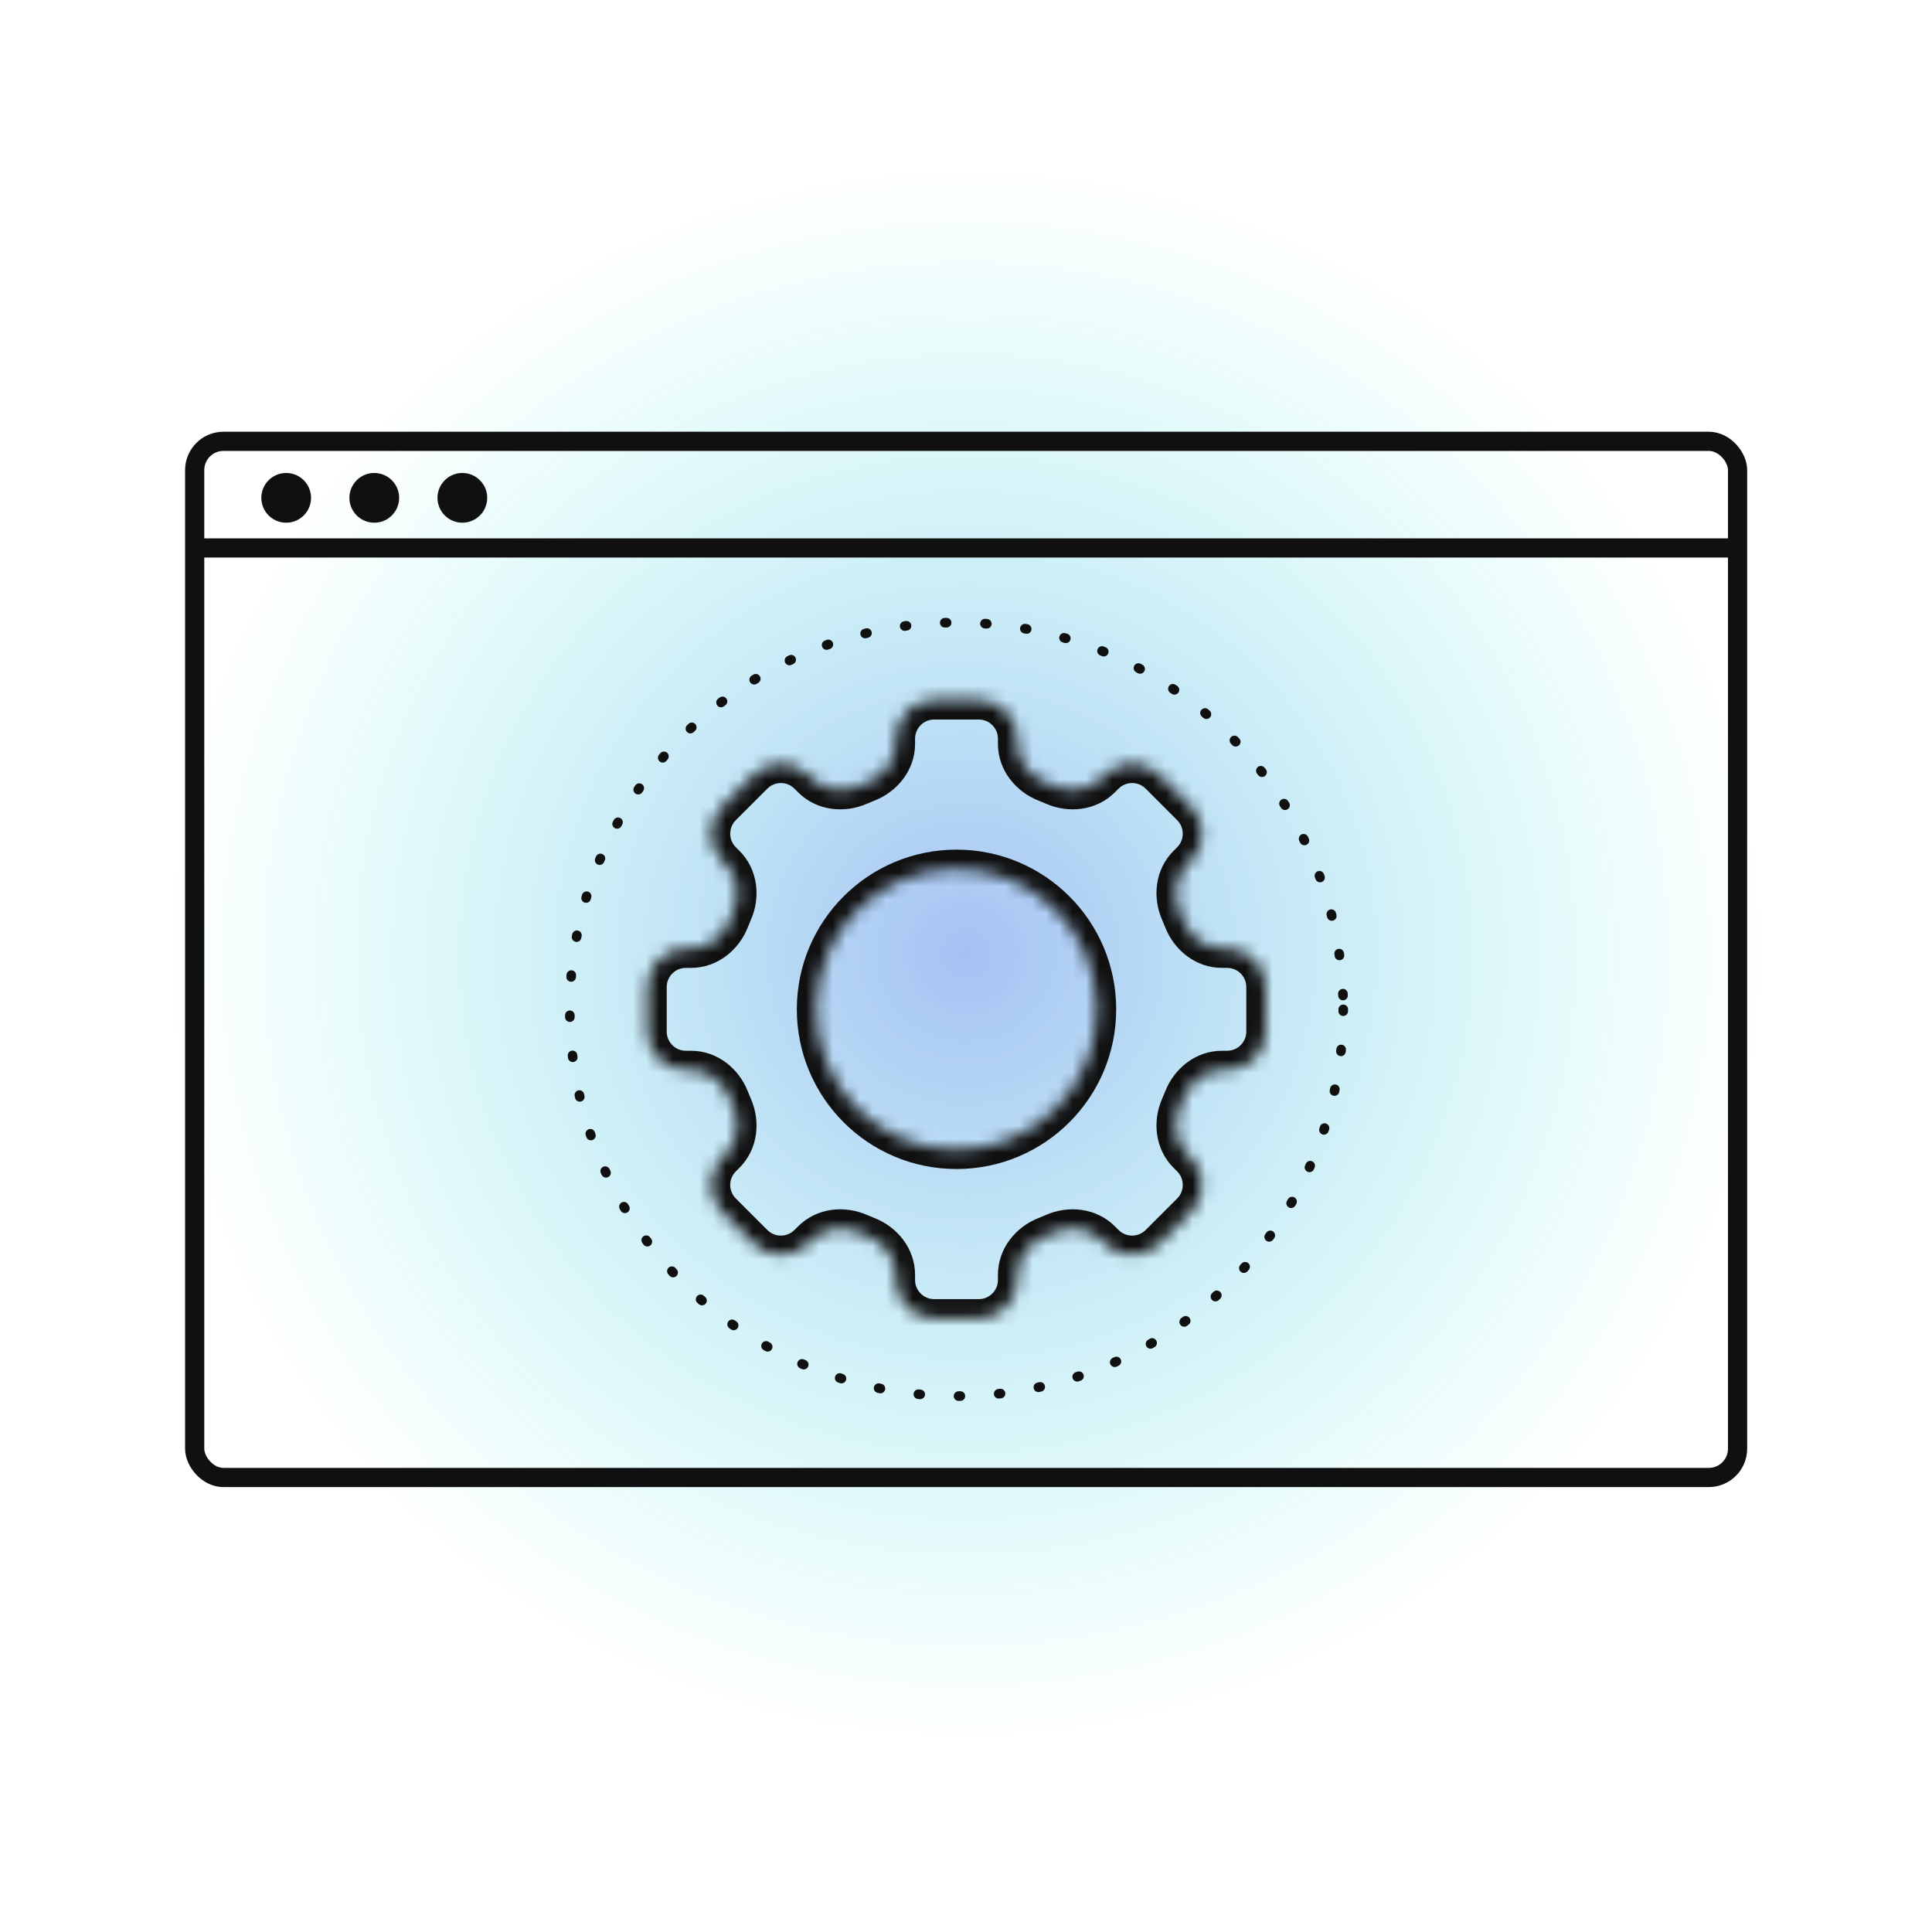
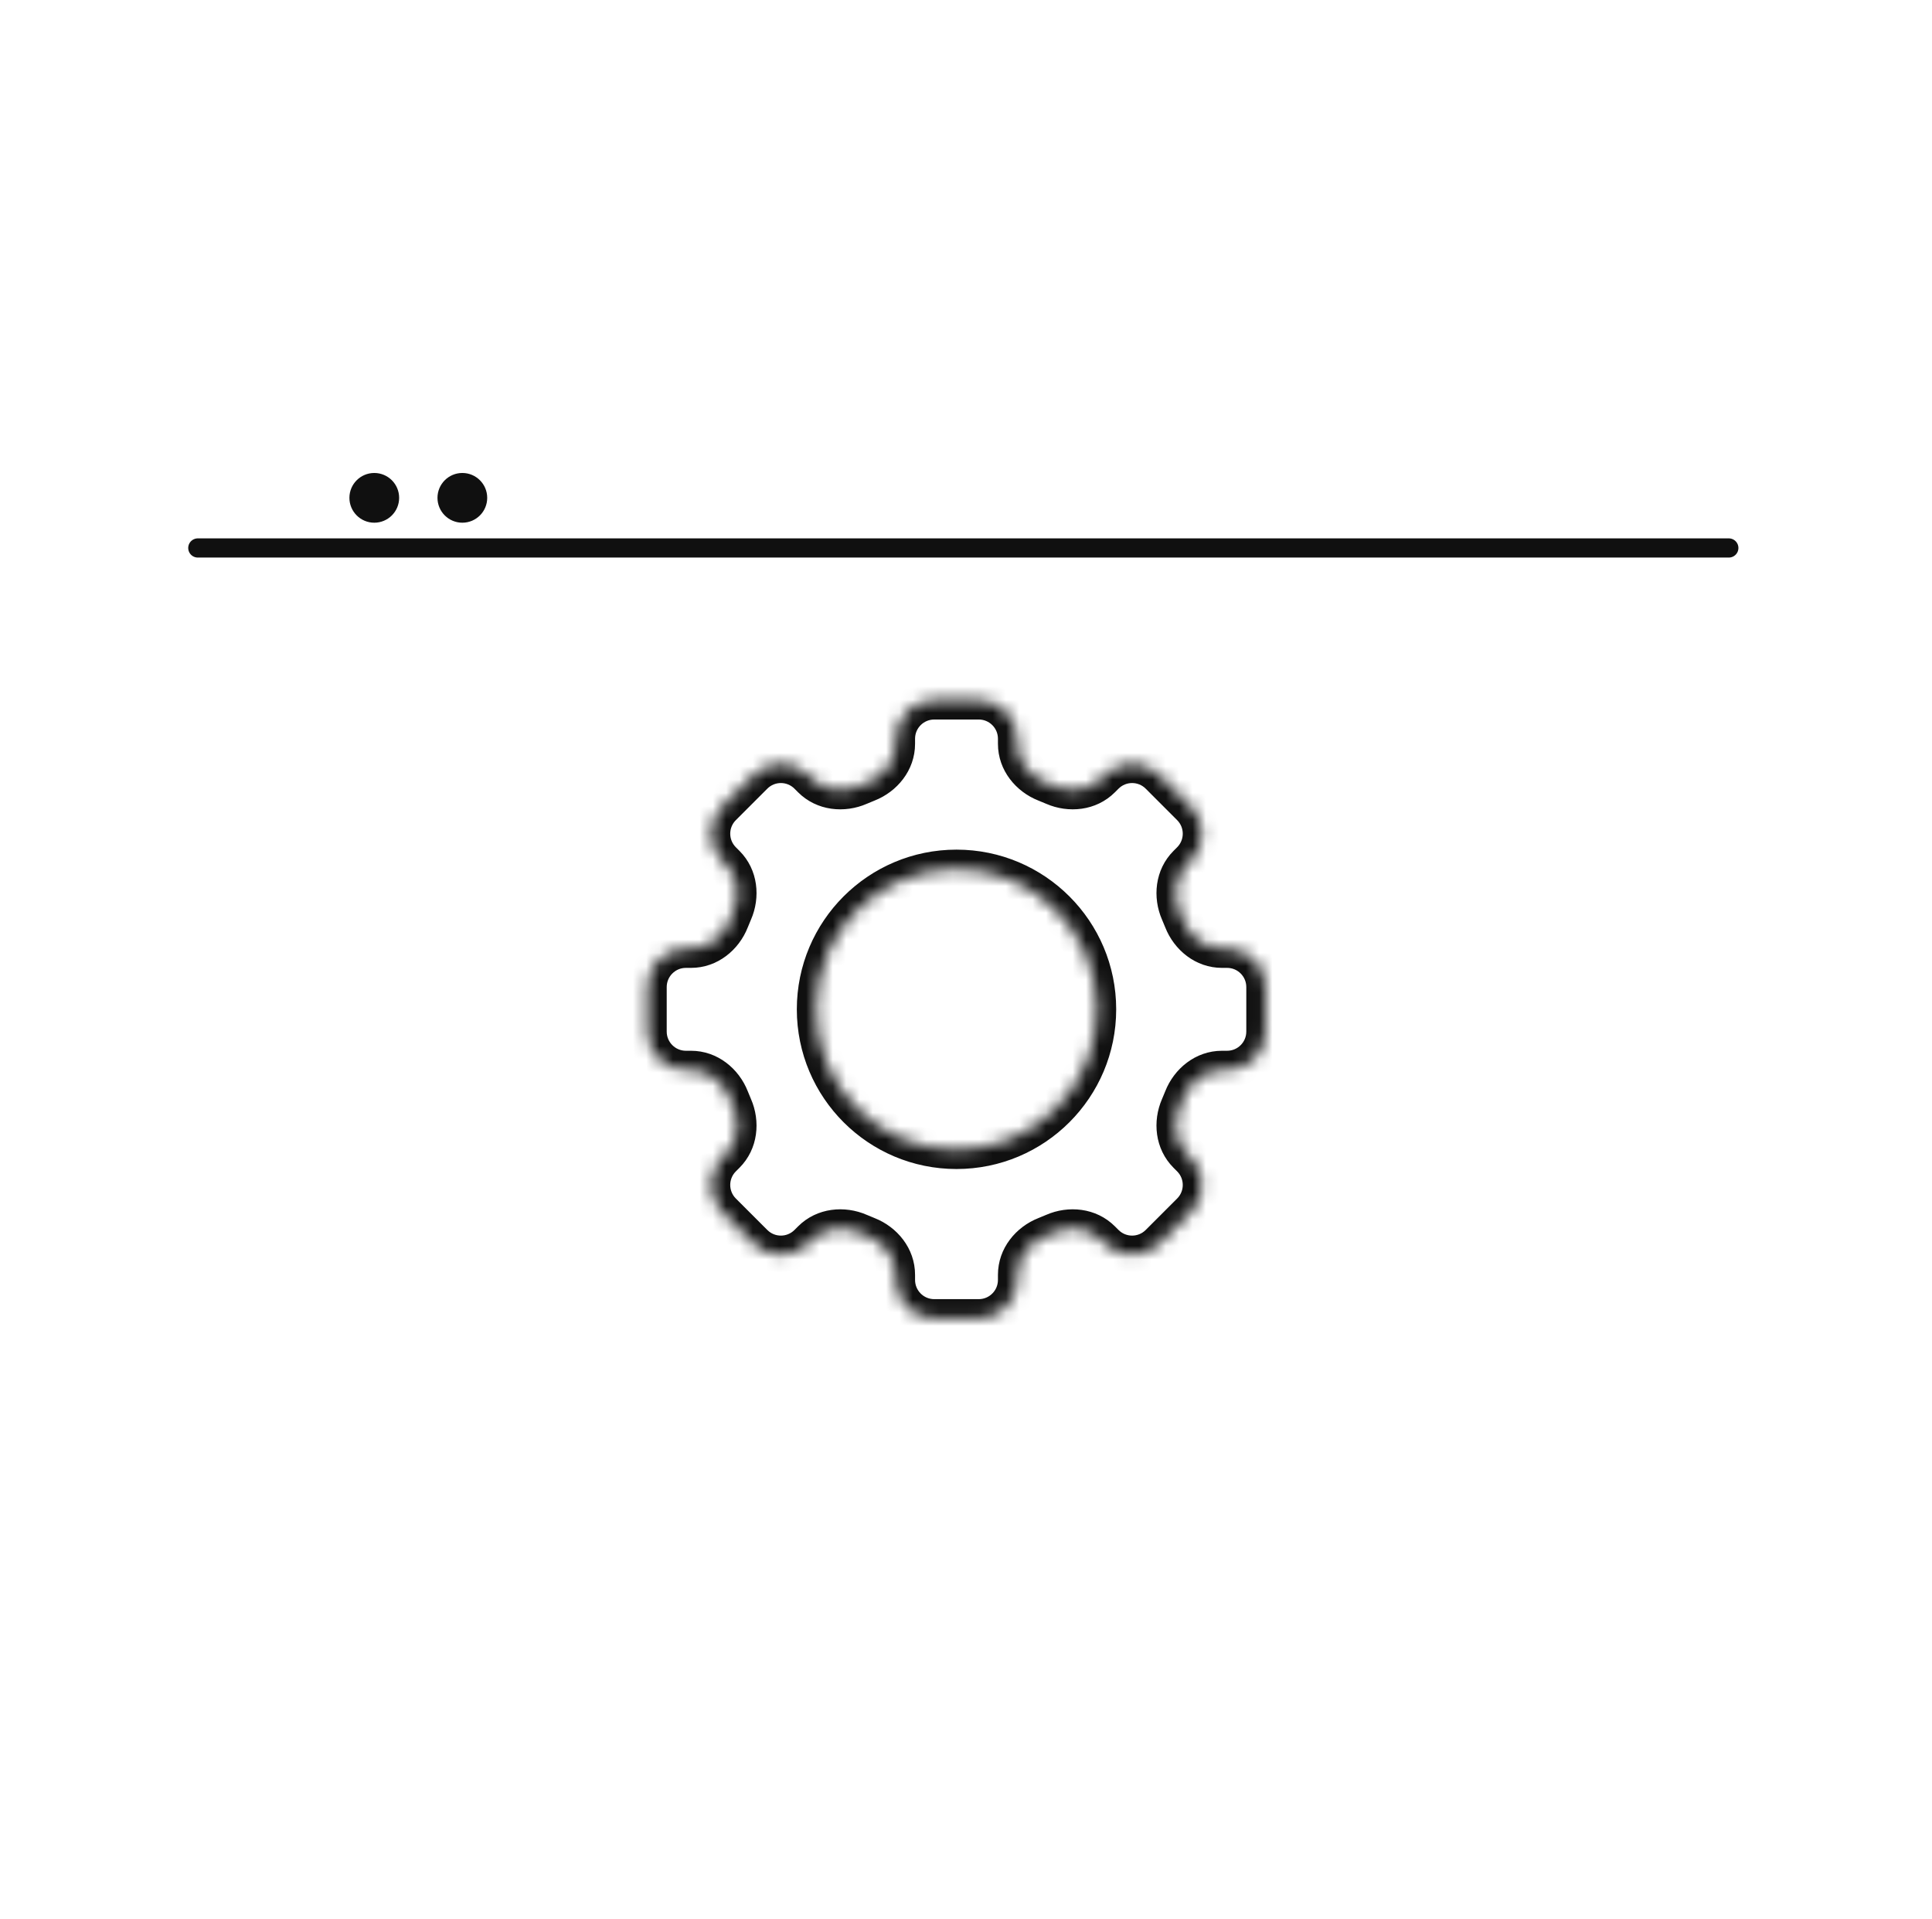
<svg xmlns="http://www.w3.org/2000/svg" width="145" height="144" viewBox="0 0 145 144" fill="none">
-   <path d="M12.334 71.592C12.334 104.636 39.274 131.423 72.506 131.423C105.738 131.423 132.678 104.636 132.678 71.592C132.678 38.548 105.738 11.761 72.506 11.761C39.274 11.761 12.334 38.548 12.334 71.592Z" fill="url(#paint0_radial_1550_11331)" fill-opacity="0.4" />
  <mask id="path-2-inside-1_1550_11331" fill="white">
    <path fill-rule="evenodd" clip-rule="evenodd" d="M70.117 52.557C68.526 52.557 67.237 53.846 67.237 55.437V55.818C67.237 57.133 66.336 58.259 65.112 58.74C64.9 58.823 64.691 58.91 64.483 59.001C63.277 59.527 61.844 59.368 60.914 58.438L60.643 58.168C59.519 57.043 57.695 57.043 56.571 58.168L54.209 60.529C53.084 61.654 53.084 63.478 54.209 64.602L54.48 64.873C55.41 65.803 55.568 67.236 55.042 68.442C54.951 68.65 54.864 68.859 54.781 69.071C54.3 70.295 53.174 71.196 51.859 71.196H51.478C49.887 71.196 48.598 72.486 48.598 74.076V77.416C48.598 79.006 49.887 80.296 51.478 80.296H51.859C53.174 80.296 54.3 81.197 54.781 82.421C54.864 82.633 54.951 82.843 55.042 83.05C55.568 84.256 55.41 85.689 54.48 86.619L54.209 86.89C53.084 88.014 53.084 89.838 54.209 90.963L56.571 93.324C57.695 94.449 59.519 94.449 60.644 93.324L60.914 93.054C61.844 92.124 63.277 91.965 64.483 92.492C64.691 92.582 64.9 92.669 65.112 92.752C66.336 93.233 67.237 94.359 67.237 95.674V96.055C67.237 97.646 68.526 98.936 70.117 98.936H73.457C75.047 98.936 76.337 97.646 76.337 96.055V95.674C76.337 94.359 77.238 93.234 78.462 92.753C78.674 92.67 78.884 92.582 79.092 92.492C80.297 91.965 81.731 92.124 82.661 93.054L82.931 93.324C84.056 94.449 85.879 94.449 87.004 93.324L89.365 90.963C90.49 89.838 90.49 88.014 89.365 86.89L89.095 86.62C88.165 85.69 88.006 84.256 88.533 83.051C88.624 82.843 88.711 82.633 88.794 82.421C89.275 81.197 90.4 80.296 91.716 80.296H92.097C93.687 80.296 94.977 79.006 94.977 77.416V74.076C94.977 72.486 93.687 71.196 92.097 71.196H91.716C90.4 71.196 89.275 70.295 88.794 69.071C88.711 68.859 88.624 68.649 88.533 68.441C88.006 67.236 88.165 65.803 89.095 64.873L89.365 64.602C90.49 63.478 90.49 61.654 89.365 60.529L87.004 58.168C85.879 57.043 84.056 57.043 82.931 58.168L82.661 58.438C81.731 59.368 80.297 59.527 79.092 59.001C78.884 58.91 78.674 58.823 78.462 58.739C77.238 58.259 76.337 57.133 76.337 55.818V55.437C76.337 53.846 75.047 52.557 73.457 52.557H70.117ZM71.787 86.291C77.611 86.291 82.332 81.57 82.332 75.746C82.332 69.923 77.611 65.202 71.787 65.202C65.964 65.202 61.243 69.923 61.243 75.746C61.243 81.57 65.964 86.291 71.787 86.291Z" />
  </mask>
-   <path d="M65.112 58.74L64.585 57.399L64.585 57.399L65.112 58.74ZM64.483 59.001L63.906 57.681L63.906 57.681L64.483 59.001ZM60.914 58.438L61.932 57.42L61.932 57.42L60.914 58.438ZM60.643 58.168L59.625 59.186L59.625 59.186L60.643 58.168ZM54.209 60.529L53.191 59.511L54.209 60.529ZM55.042 68.442L56.361 69.018H56.361L55.042 68.442ZM54.781 69.071L53.441 68.545L53.441 68.545L54.781 69.071ZM54.781 82.421L53.441 82.947L53.441 82.947L54.781 82.421ZM55.042 83.05L53.722 83.627L55.042 83.05ZM54.48 86.619L55.498 87.638H55.498L54.48 86.619ZM54.209 86.89L53.191 85.871H53.191L54.209 86.89ZM54.209 90.963L55.227 89.945L54.209 90.963ZM56.571 93.324L55.552 94.343L56.571 93.324ZM60.644 93.324L61.662 94.343H61.662L60.644 93.324ZM60.914 93.054L59.896 92.036L59.896 92.036L60.914 93.054ZM64.483 92.492L63.906 93.811H63.906L64.483 92.492ZM65.112 92.752L64.585 94.093H64.585L65.112 92.752ZM78.462 92.753L78.988 94.093H78.988L78.462 92.753ZM79.092 92.492L79.668 93.811L79.668 93.811L79.092 92.492ZM89.365 86.89L88.347 87.908L88.347 87.908L89.365 86.89ZM89.095 86.62L90.113 85.601L90.113 85.601L89.095 86.62ZM88.533 83.051L87.213 82.474L87.213 82.474L88.533 83.051ZM88.794 82.421L90.134 82.947V82.947L88.794 82.421ZM88.794 69.071L87.454 69.597L87.454 69.597L88.794 69.071ZM88.533 68.441L89.852 67.865V67.865L88.533 68.441ZM89.095 64.873L90.113 65.891L90.113 65.891L89.095 64.873ZM89.365 64.602L88.347 63.584L88.347 63.584L89.365 64.602ZM89.365 60.529L90.384 59.511V59.511L89.365 60.529ZM87.004 58.168L85.986 59.186V59.186L87.004 58.168ZM82.931 58.168L81.913 57.15L81.913 57.15L82.931 58.168ZM82.661 58.438L83.679 59.456L83.679 59.456L82.661 58.438ZM79.092 59.001L79.668 57.681L79.668 57.681L79.092 59.001ZM78.462 58.739L78.988 57.399V57.399L78.462 58.739ZM68.677 55.437C68.677 54.641 69.322 53.997 70.117 53.997V51.117C67.731 51.117 65.797 53.051 65.797 55.437H68.677ZM68.677 55.818V55.437H65.797V55.818H68.677ZM65.638 60.08C67.316 59.421 68.677 57.824 68.677 55.818H65.797C65.797 56.443 65.356 57.097 64.585 57.399L65.638 60.08ZM65.059 60.32C65.25 60.237 65.444 60.157 65.638 60.08L64.585 57.399C64.357 57.489 64.13 57.583 63.906 57.681L65.059 60.32ZM59.896 59.457C61.314 60.875 63.407 61.042 65.059 60.32L63.906 57.681C63.148 58.012 62.374 57.862 61.932 57.42L59.896 59.457ZM59.625 59.186L59.896 59.457L61.932 57.42L61.662 57.15L59.625 59.186ZM57.589 59.186C58.151 58.624 59.063 58.624 59.625 59.186L61.662 57.15C59.975 55.463 57.239 55.463 55.552 57.15L57.589 59.186ZM55.227 61.548L57.589 59.186L55.552 57.15L53.191 59.511L55.227 61.548ZM55.227 63.584C54.665 63.022 54.665 62.11 55.227 61.548L53.191 59.511C51.504 61.198 51.504 63.934 53.191 65.621L55.227 63.584ZM55.498 63.855L55.227 63.584L53.191 65.621L53.461 65.891L55.498 63.855ZM56.361 69.018C57.083 67.366 56.916 65.273 55.498 63.855L53.461 65.891C53.903 66.333 54.053 67.107 53.722 67.865L56.361 69.018ZM56.121 69.597C56.198 69.403 56.278 69.21 56.361 69.018L53.722 67.865C53.624 68.09 53.53 68.316 53.441 68.545L56.121 69.597ZM51.859 72.636C53.865 72.636 55.462 71.275 56.121 69.597L53.441 68.545C53.138 69.315 52.484 69.756 51.859 69.756V72.636ZM51.478 72.636H51.859V69.756H51.478V72.636ZM50.038 74.076C50.038 73.281 50.682 72.636 51.478 72.636V69.756C49.092 69.756 47.158 71.69 47.158 74.076H50.038ZM50.038 77.416V74.076H47.158V77.416H50.038ZM51.478 78.856C50.682 78.856 50.038 78.211 50.038 77.416H47.158C47.158 79.802 49.092 81.736 51.478 81.736V78.856ZM51.859 78.856H51.478V81.736H51.859V78.856ZM56.121 81.894C55.462 80.217 53.865 78.856 51.859 78.856V81.736C52.484 81.736 53.138 82.177 53.441 82.947L56.121 81.894ZM56.361 82.474C56.278 82.283 56.198 82.09 56.121 81.894L53.441 82.947C53.53 83.176 53.624 83.403 53.722 83.627L56.361 82.474ZM55.498 87.638C56.916 86.219 57.083 84.126 56.361 82.474L53.722 83.627C54.053 84.385 53.903 85.159 53.461 85.601L55.498 87.638ZM55.227 87.908L55.498 87.638L53.461 85.601L53.191 85.871L55.227 87.908ZM55.227 89.945C54.665 89.382 54.665 88.47 55.227 87.908L53.191 85.871C51.504 87.559 51.504 90.294 53.191 91.981L55.227 89.945ZM57.589 92.306L55.227 89.945L53.191 91.981L55.552 94.343L57.589 92.306ZM59.625 92.306C59.063 92.868 58.151 92.868 57.589 92.306L55.552 94.343C57.239 96.029 59.975 96.029 61.662 94.343L59.625 92.306ZM59.896 92.036L59.625 92.306L61.662 94.343L61.932 94.072L59.896 92.036ZM65.059 91.172C63.407 90.45 61.314 90.617 59.896 92.036L61.932 94.072C62.374 93.63 63.148 93.48 63.906 93.811L65.059 91.172ZM65.638 91.412C65.444 91.336 65.251 91.255 65.059 91.172L63.906 93.811C64.13 93.909 64.357 94.003 64.585 94.093L65.638 91.412ZM68.677 95.674C68.677 93.669 67.316 92.071 65.638 91.412L64.585 94.093C65.356 94.395 65.797 95.049 65.797 95.674H68.677ZM68.677 96.055V95.674H65.797V96.055H68.677ZM70.117 97.496C69.322 97.496 68.677 96.851 68.677 96.055H65.797C65.797 98.441 67.731 100.376 70.117 100.376V97.496ZM73.457 97.496H70.117V100.376H73.457V97.496ZM74.897 96.055C74.897 96.851 74.252 97.496 73.457 97.496V100.376C75.843 100.376 77.777 98.441 77.777 96.055H74.897ZM74.897 95.674V96.055H77.777V95.674H74.897ZM77.935 91.412C76.258 92.071 74.897 93.669 74.897 95.674H77.777C77.777 95.05 78.218 94.396 78.988 94.093L77.935 91.412ZM78.515 91.172C78.324 91.256 78.13 91.336 77.935 91.412L78.988 94.093C79.217 94.003 79.444 93.909 79.668 93.811L78.515 91.172ZM83.679 92.036C82.26 90.617 80.168 90.45 78.515 91.172L79.668 93.811C80.426 93.48 81.201 93.63 81.642 94.072L83.679 92.036ZM83.949 92.306L83.679 92.036L81.642 94.072L81.913 94.343L83.949 92.306ZM85.986 92.306C85.423 92.868 84.511 92.868 83.949 92.306L81.913 94.343C83.6 96.03 86.335 96.03 88.022 94.343L85.986 92.306ZM88.347 89.945L85.986 92.306L88.022 94.343L90.383 91.981L88.347 89.945ZM88.347 87.908C88.909 88.47 88.909 89.382 88.347 89.945L90.383 91.981C92.071 90.294 92.071 87.559 90.383 85.872L88.347 87.908ZM88.077 87.638L88.347 87.908L90.384 85.872L90.113 85.601L88.077 87.638ZM87.213 82.474C86.491 84.127 86.659 86.219 88.077 87.638L90.113 85.601C89.672 85.16 89.521 84.385 89.852 83.627L87.213 82.474ZM87.454 81.894C87.377 82.09 87.297 82.283 87.213 82.474L89.852 83.627C89.95 83.403 90.044 83.176 90.134 82.947L87.454 81.894ZM91.716 78.856C89.71 78.856 88.113 80.217 87.454 81.894L90.134 82.947C90.437 82.177 91.091 81.736 91.716 81.736V78.856ZM92.097 78.856H91.716V81.736H92.097V78.856ZM93.537 77.416C93.537 78.211 92.892 78.856 92.097 78.856V81.736C94.482 81.736 96.416 79.802 96.416 77.416H93.537ZM93.537 74.076V77.416H96.416V74.076H93.537ZM92.097 72.636C92.892 72.636 93.537 73.281 93.537 74.076H96.416C96.416 71.69 94.482 69.756 92.097 69.756V72.636ZM91.716 72.636H92.097V69.756H91.716V72.636ZM87.454 69.597C88.112 71.275 89.71 72.636 91.716 72.636V69.756C91.091 69.756 90.437 69.315 90.134 68.545L87.454 69.597ZM87.213 69.018C87.297 69.209 87.377 69.403 87.454 69.597L90.134 68.545C90.044 68.316 89.95 68.089 89.852 67.865L87.213 69.018ZM88.077 63.854C86.659 65.273 86.491 67.365 87.213 69.018L89.852 67.865C89.521 67.107 89.672 66.333 90.113 65.891L88.077 63.854ZM88.347 63.584L88.077 63.854L90.113 65.891L90.384 65.621L88.347 63.584ZM88.347 61.548C88.909 62.11 88.909 63.022 88.347 63.584L90.384 65.621C92.071 63.934 92.071 61.198 90.384 59.511L88.347 61.548ZM85.986 59.186L88.347 61.548L90.384 59.511L88.022 57.15L85.986 59.186ZM83.949 59.186C84.511 58.624 85.423 58.624 85.986 59.186L88.022 57.15C86.335 55.463 83.6 55.463 81.913 57.15L83.949 59.186ZM83.679 59.456L83.949 59.186L81.913 57.15L81.642 57.42L83.679 59.456ZM78.515 60.32C80.168 61.042 82.26 60.875 83.679 59.456L81.642 57.42C81.201 57.862 80.426 58.012 79.668 57.681L78.515 60.32ZM77.935 60.08C78.13 60.156 78.324 60.236 78.515 60.32L79.668 57.681C79.444 57.583 79.217 57.489 78.988 57.399L77.935 60.08ZM74.897 55.818C74.897 57.823 76.258 59.421 77.935 60.08L78.988 57.399C78.218 57.096 77.777 56.442 77.777 55.818H74.897ZM74.897 55.437V55.818H77.777V55.437H74.897ZM73.457 53.997C74.252 53.997 74.897 54.641 74.897 55.437H77.777C77.777 53.051 75.843 51.117 73.457 51.117V53.997ZM70.117 53.997H73.457V51.117H70.117V53.997ZM80.892 75.746C80.892 80.775 76.816 84.851 71.787 84.851V87.731C78.406 87.731 83.772 82.365 83.772 75.746H80.892ZM71.787 66.642C76.816 66.642 80.892 70.718 80.892 75.746H83.772C83.772 69.127 78.406 63.762 71.787 63.762V66.642ZM62.683 75.746C62.683 70.718 66.759 66.642 71.787 66.642V63.762C65.168 63.762 59.803 69.127 59.803 75.746H62.683ZM71.787 84.851C66.759 84.851 62.683 80.775 62.683 75.746H59.803C59.803 82.365 65.168 87.731 71.787 87.731V84.851Z" fill="#101010" mask="url(#path-2-inside-1_1550_11331)" />
-   <rect x="14.611" y="33.12" width="115.797" height="77.76" rx="2.16" stroke="#101010" stroke-width="1.44" />
+   <path d="M65.112 58.74L64.585 57.399L64.585 57.399L65.112 58.74ZM64.483 59.001L63.906 57.681L63.906 57.681L64.483 59.001ZM60.914 58.438L61.932 57.42L61.932 57.42L60.914 58.438ZM60.643 58.168L59.625 59.186L59.625 59.186L60.643 58.168ZM54.209 60.529L53.191 59.511L54.209 60.529ZM55.042 68.442L56.361 69.018H56.361L55.042 68.442ZM54.781 69.071L53.441 68.545L53.441 68.545L54.781 69.071ZM54.781 82.421L53.441 82.947L53.441 82.947L54.781 82.421ZM55.042 83.05L53.722 83.627L55.042 83.05ZM54.48 86.619L55.498 87.638H55.498L54.48 86.619ZM54.209 86.89L53.191 85.871H53.191L54.209 86.89ZM54.209 90.963L55.227 89.945L54.209 90.963ZM56.571 93.324L55.552 94.343L56.571 93.324ZM60.644 93.324L61.662 94.343H61.662L60.644 93.324ZM60.914 93.054L59.896 92.036L59.896 92.036L60.914 93.054ZM64.483 92.492L63.906 93.811H63.906L64.483 92.492ZM65.112 92.752L64.585 94.093H64.585L65.112 92.752ZM78.462 92.753L78.988 94.093H78.988L78.462 92.753ZM79.092 92.492L79.668 93.811L79.668 93.811L79.092 92.492ZM89.365 86.89L88.347 87.908L88.347 87.908L89.365 86.89ZM89.095 86.62L90.113 85.601L90.113 85.601L89.095 86.62ZM88.533 83.051L87.213 82.474L87.213 82.474L88.533 83.051ZM88.794 82.421L90.134 82.947V82.947L88.794 82.421ZM88.794 69.071L87.454 69.597L87.454 69.597L88.794 69.071ZM88.533 68.441L89.852 67.865V67.865L88.533 68.441ZM89.095 64.873L90.113 65.891L90.113 65.891L89.095 64.873ZM89.365 64.602L88.347 63.584L88.347 63.584L89.365 64.602ZM89.365 60.529L90.384 59.511V59.511L89.365 60.529ZM87.004 58.168L85.986 59.186V59.186L87.004 58.168ZM82.931 58.168L81.913 57.15L81.913 57.15L82.931 58.168ZM82.661 58.438L83.679 59.456L83.679 59.456L82.661 58.438ZM79.092 59.001L79.668 57.681L79.668 57.681L79.092 59.001ZM78.462 58.739L78.988 57.399V57.399L78.462 58.739ZM68.677 55.437C68.677 54.641 69.322 53.997 70.117 53.997V51.117C67.731 51.117 65.797 53.051 65.797 55.437H68.677ZM68.677 55.818V55.437H65.797V55.818H68.677ZM65.638 60.08C67.316 59.421 68.677 57.824 68.677 55.818H65.797C65.797 56.443 65.356 57.097 64.585 57.399L65.638 60.08ZM65.059 60.32C65.25 60.237 65.444 60.157 65.638 60.08L64.585 57.399C64.357 57.489 64.13 57.583 63.906 57.681L65.059 60.32ZM59.896 59.457C61.314 60.875 63.407 61.042 65.059 60.32L63.906 57.681C63.148 58.012 62.374 57.862 61.932 57.42L59.896 59.457ZM59.625 59.186L59.896 59.457L61.932 57.42L61.662 57.15L59.625 59.186ZM57.589 59.186C58.151 58.624 59.063 58.624 59.625 59.186L61.662 57.15C59.975 55.463 57.239 55.463 55.552 57.15L57.589 59.186ZM55.227 61.548L57.589 59.186L55.552 57.15L53.191 59.511L55.227 61.548ZM55.227 63.584C54.665 63.022 54.665 62.11 55.227 61.548L53.191 59.511C51.504 61.198 51.504 63.934 53.191 65.621L55.227 63.584ZM55.498 63.855L55.227 63.584L53.191 65.621L53.461 65.891L55.498 63.855ZM56.361 69.018C57.083 67.366 56.916 65.273 55.498 63.855L53.461 65.891C53.903 66.333 54.053 67.107 53.722 67.865L56.361 69.018ZM56.121 69.597C56.198 69.403 56.278 69.21 56.361 69.018L53.722 67.865C53.624 68.09 53.53 68.316 53.441 68.545L56.121 69.597ZM51.859 72.636C53.865 72.636 55.462 71.275 56.121 69.597L53.441 68.545C53.138 69.315 52.484 69.756 51.859 69.756V72.636ZM51.478 72.636H51.859V69.756H51.478V72.636ZM50.038 74.076C50.038 73.281 50.682 72.636 51.478 72.636V69.756C49.092 69.756 47.158 71.69 47.158 74.076H50.038ZM50.038 77.416V74.076H47.158V77.416H50.038ZM51.478 78.856C50.682 78.856 50.038 78.211 50.038 77.416H47.158C47.158 79.802 49.092 81.736 51.478 81.736V78.856ZM51.859 78.856H51.478V81.736H51.859V78.856ZM56.121 81.894C55.462 80.217 53.865 78.856 51.859 78.856V81.736C52.484 81.736 53.138 82.177 53.441 82.947L56.121 81.894ZM56.361 82.474C56.278 82.283 56.198 82.09 56.121 81.894L53.441 82.947C53.53 83.176 53.624 83.403 53.722 83.627L56.361 82.474ZM55.498 87.638C56.916 86.219 57.083 84.126 56.361 82.474L53.722 83.627C54.053 84.385 53.903 85.159 53.461 85.601L55.498 87.638ZM55.227 87.908L55.498 87.638L53.461 85.601L53.191 85.871L55.227 87.908ZM55.227 89.945C54.665 89.382 54.665 88.47 55.227 87.908L53.191 85.871C51.504 87.559 51.504 90.294 53.191 91.981L55.227 89.945ZM57.589 92.306L55.227 89.945L53.191 91.981L55.552 94.343L57.589 92.306ZM59.625 92.306C59.063 92.868 58.151 92.868 57.589 92.306L55.552 94.343C57.239 96.029 59.975 96.029 61.662 94.343L59.625 92.306ZM59.896 92.036L59.625 92.306L61.662 94.343L61.932 94.072L59.896 92.036ZM65.059 91.172C63.407 90.45 61.314 90.617 59.896 92.036L61.932 94.072C62.374 93.63 63.148 93.48 63.906 93.811L65.059 91.172ZM65.638 91.412C65.444 91.336 65.251 91.255 65.059 91.172L63.906 93.811C64.13 93.909 64.357 94.003 64.585 94.093L65.638 91.412ZM68.677 95.674C68.677 93.669 67.316 92.071 65.638 91.412L64.585 94.093C65.356 94.395 65.797 95.049 65.797 95.674H68.677ZM68.677 96.055V95.674H65.797V96.055H68.677ZM70.117 97.496C69.322 97.496 68.677 96.851 68.677 96.055H65.797C65.797 98.441 67.731 100.376 70.117 100.376V97.496ZM73.457 97.496H70.117V100.376H73.457V97.496ZM74.897 96.055C74.897 96.851 74.252 97.496 73.457 97.496V100.376C75.843 100.376 77.777 98.441 77.777 96.055H74.897ZM74.897 95.674V96.055H77.777V95.674H74.897ZM77.935 91.412C76.258 92.071 74.897 93.669 74.897 95.674H77.777C77.777 95.05 78.218 94.396 78.988 94.093L77.935 91.412ZM78.515 91.172C78.324 91.256 78.13 91.336 77.935 91.412L78.988 94.093C79.217 94.003 79.444 93.909 79.668 93.811L78.515 91.172ZM83.679 92.036C82.26 90.617 80.168 90.45 78.515 91.172L79.668 93.811C80.426 93.48 81.201 93.63 81.642 94.072L83.679 92.036ZM83.949 92.306L83.679 92.036L81.642 94.072L81.913 94.343L83.949 92.306ZM85.986 92.306C85.423 92.868 84.511 92.868 83.949 92.306L81.913 94.343C83.6 96.03 86.335 96.03 88.022 94.343L85.986 92.306ZM88.347 89.945L85.986 92.306L88.022 94.343L90.383 91.981L88.347 89.945ZM88.347 87.908C88.909 88.47 88.909 89.382 88.347 89.945L90.383 91.981C92.071 90.294 92.071 87.559 90.383 85.872L88.347 87.908ZM88.077 87.638L88.347 87.908L90.384 85.872L90.113 85.601L88.077 87.638ZM87.213 82.474C86.491 84.127 86.659 86.219 88.077 87.638L90.113 85.601C89.672 85.16 89.521 84.385 89.852 83.627L87.213 82.474ZM87.454 81.894C87.377 82.09 87.297 82.283 87.213 82.474L89.852 83.627C89.95 83.403 90.044 83.176 90.134 82.947L87.454 81.894ZM91.716 78.856C89.71 78.856 88.113 80.217 87.454 81.894L90.134 82.947C90.437 82.177 91.091 81.736 91.716 81.736V78.856ZM92.097 78.856H91.716V81.736H92.097V78.856ZM93.537 77.416C93.537 78.211 92.892 78.856 92.097 78.856V81.736C94.482 81.736 96.416 79.802 96.416 77.416H93.537ZM93.537 74.076V77.416H96.416V74.076H93.537ZM92.097 72.636C92.892 72.636 93.537 73.281 93.537 74.076H96.416C96.416 71.69 94.482 69.756 92.097 69.756V72.636ZM91.716 72.636H92.097V69.756H91.716ZM87.454 69.597C88.112 71.275 89.71 72.636 91.716 72.636V69.756C91.091 69.756 90.437 69.315 90.134 68.545L87.454 69.597ZM87.213 69.018C87.297 69.209 87.377 69.403 87.454 69.597L90.134 68.545C90.044 68.316 89.95 68.089 89.852 67.865L87.213 69.018ZM88.077 63.854C86.659 65.273 86.491 67.365 87.213 69.018L89.852 67.865C89.521 67.107 89.672 66.333 90.113 65.891L88.077 63.854ZM88.347 63.584L88.077 63.854L90.113 65.891L90.384 65.621L88.347 63.584ZM88.347 61.548C88.909 62.11 88.909 63.022 88.347 63.584L90.384 65.621C92.071 63.934 92.071 61.198 90.384 59.511L88.347 61.548ZM85.986 59.186L88.347 61.548L90.384 59.511L88.022 57.15L85.986 59.186ZM83.949 59.186C84.511 58.624 85.423 58.624 85.986 59.186L88.022 57.15C86.335 55.463 83.6 55.463 81.913 57.15L83.949 59.186ZM83.679 59.456L83.949 59.186L81.913 57.15L81.642 57.42L83.679 59.456ZM78.515 60.32C80.168 61.042 82.26 60.875 83.679 59.456L81.642 57.42C81.201 57.862 80.426 58.012 79.668 57.681L78.515 60.32ZM77.935 60.08C78.13 60.156 78.324 60.236 78.515 60.32L79.668 57.681C79.444 57.583 79.217 57.489 78.988 57.399L77.935 60.08ZM74.897 55.818C74.897 57.823 76.258 59.421 77.935 60.08L78.988 57.399C78.218 57.096 77.777 56.442 77.777 55.818H74.897ZM74.897 55.437V55.818H77.777V55.437H74.897ZM73.457 53.997C74.252 53.997 74.897 54.641 74.897 55.437H77.777C77.777 53.051 75.843 51.117 73.457 51.117V53.997ZM70.117 53.997H73.457V51.117H70.117V53.997ZM80.892 75.746C80.892 80.775 76.816 84.851 71.787 84.851V87.731C78.406 87.731 83.772 82.365 83.772 75.746H80.892ZM71.787 66.642C76.816 66.642 80.892 70.718 80.892 75.746H83.772C83.772 69.127 78.406 63.762 71.787 63.762V66.642ZM62.683 75.746C62.683 70.718 66.759 66.642 71.787 66.642V63.762C65.168 63.762 59.803 69.127 59.803 75.746H62.683ZM71.787 84.851C66.759 84.851 62.683 80.775 62.683 75.746H59.803C59.803 82.365 65.168 87.731 71.787 87.731V84.851Z" fill="#101010" mask="url(#path-2-inside-1_1550_11331)" />
  <path d="M14.846 41.123H129.751" stroke="#101010" stroke-width="1.44" stroke-linecap="round" />
-   <circle cx="21.479" cy="37.361" r="1.866" fill="#101010" />
  <circle cx="28.09" cy="37.361" r="1.866" fill="#101010" />
  <circle cx="34.7" cy="37.361" r="1.866" fill="#101010" />
-   <circle cx="71.787" cy="75.746" r="29.027" stroke="#101010" stroke-width="0.72" stroke-linecap="round" stroke-dasharray="0.14 2.88" />
  <defs>
    <radialGradient id="paint0_radial_1550_11331" cx="0" cy="0" r="1" gradientUnits="userSpaceOnUse" gradientTransform="translate(72.506 71.592) rotate(90) scale(59.831 60.172)">
      <stop stop-color="#2062E2" />
      <stop offset="1" stop-color="#00FFD1" stop-opacity="0" />
      <stop offset="1" stop-color="#00FFD1" stop-opacity="0" />
    </radialGradient>
  </defs>
</svg>